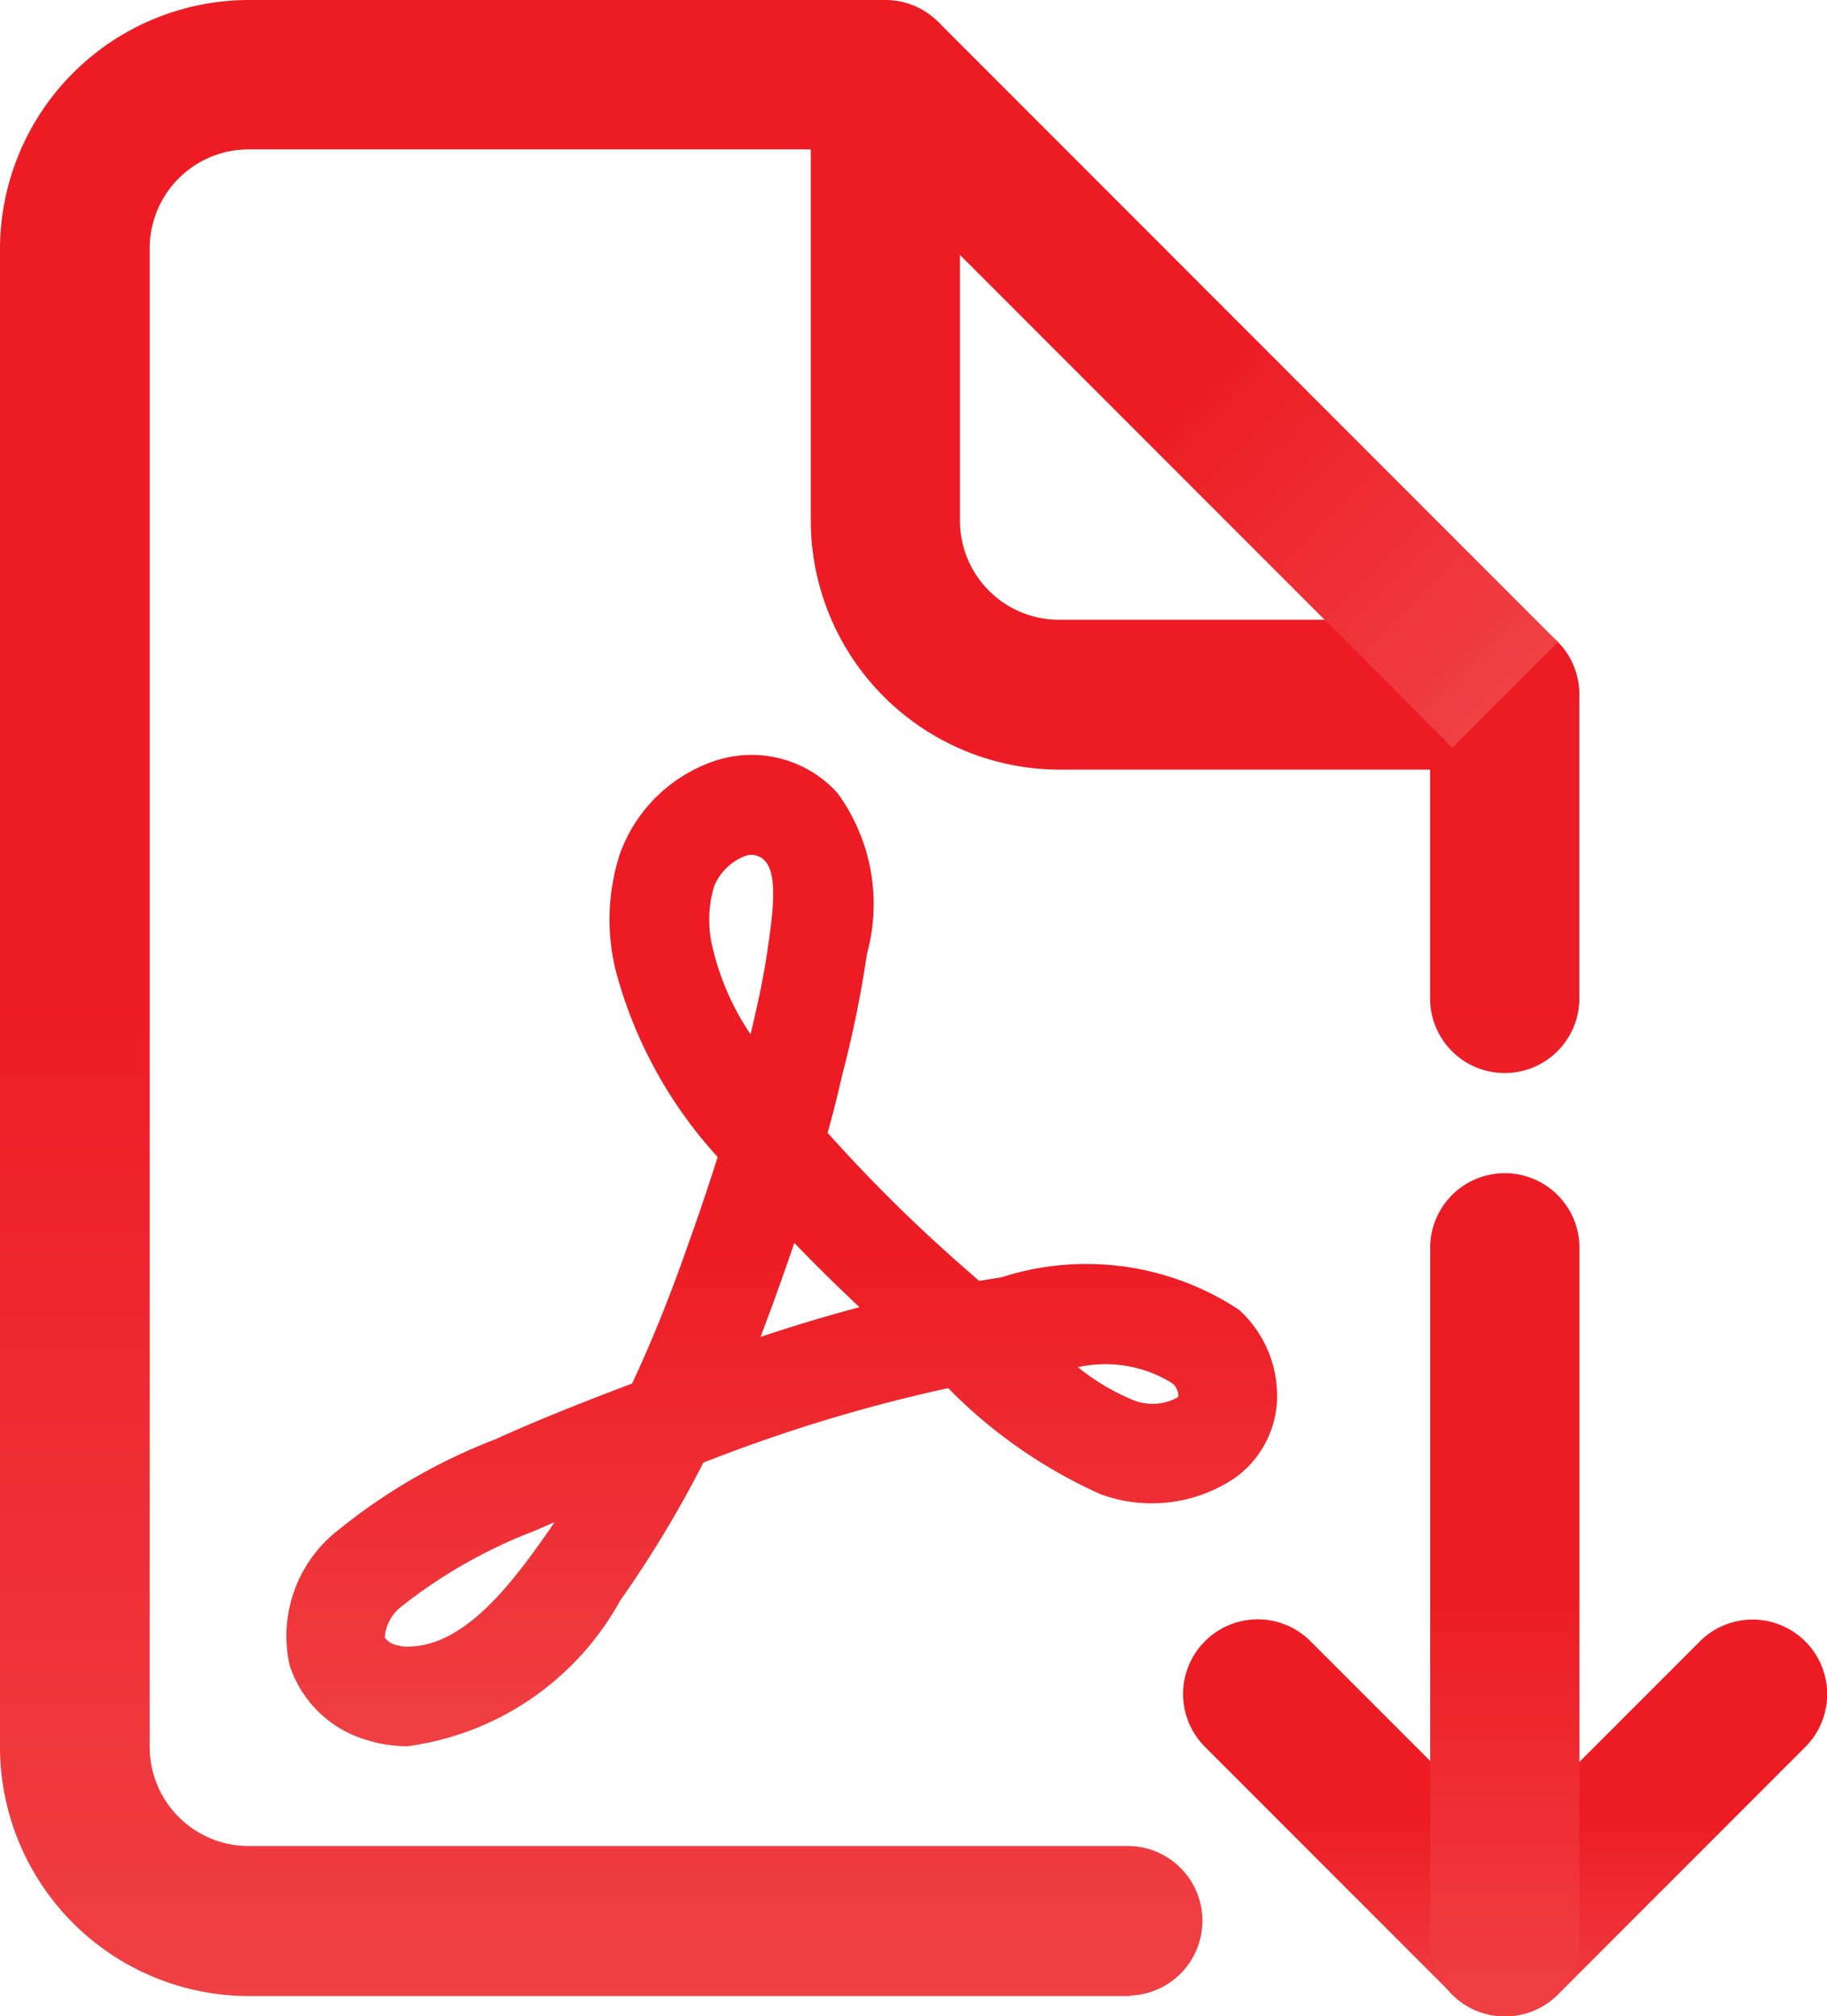
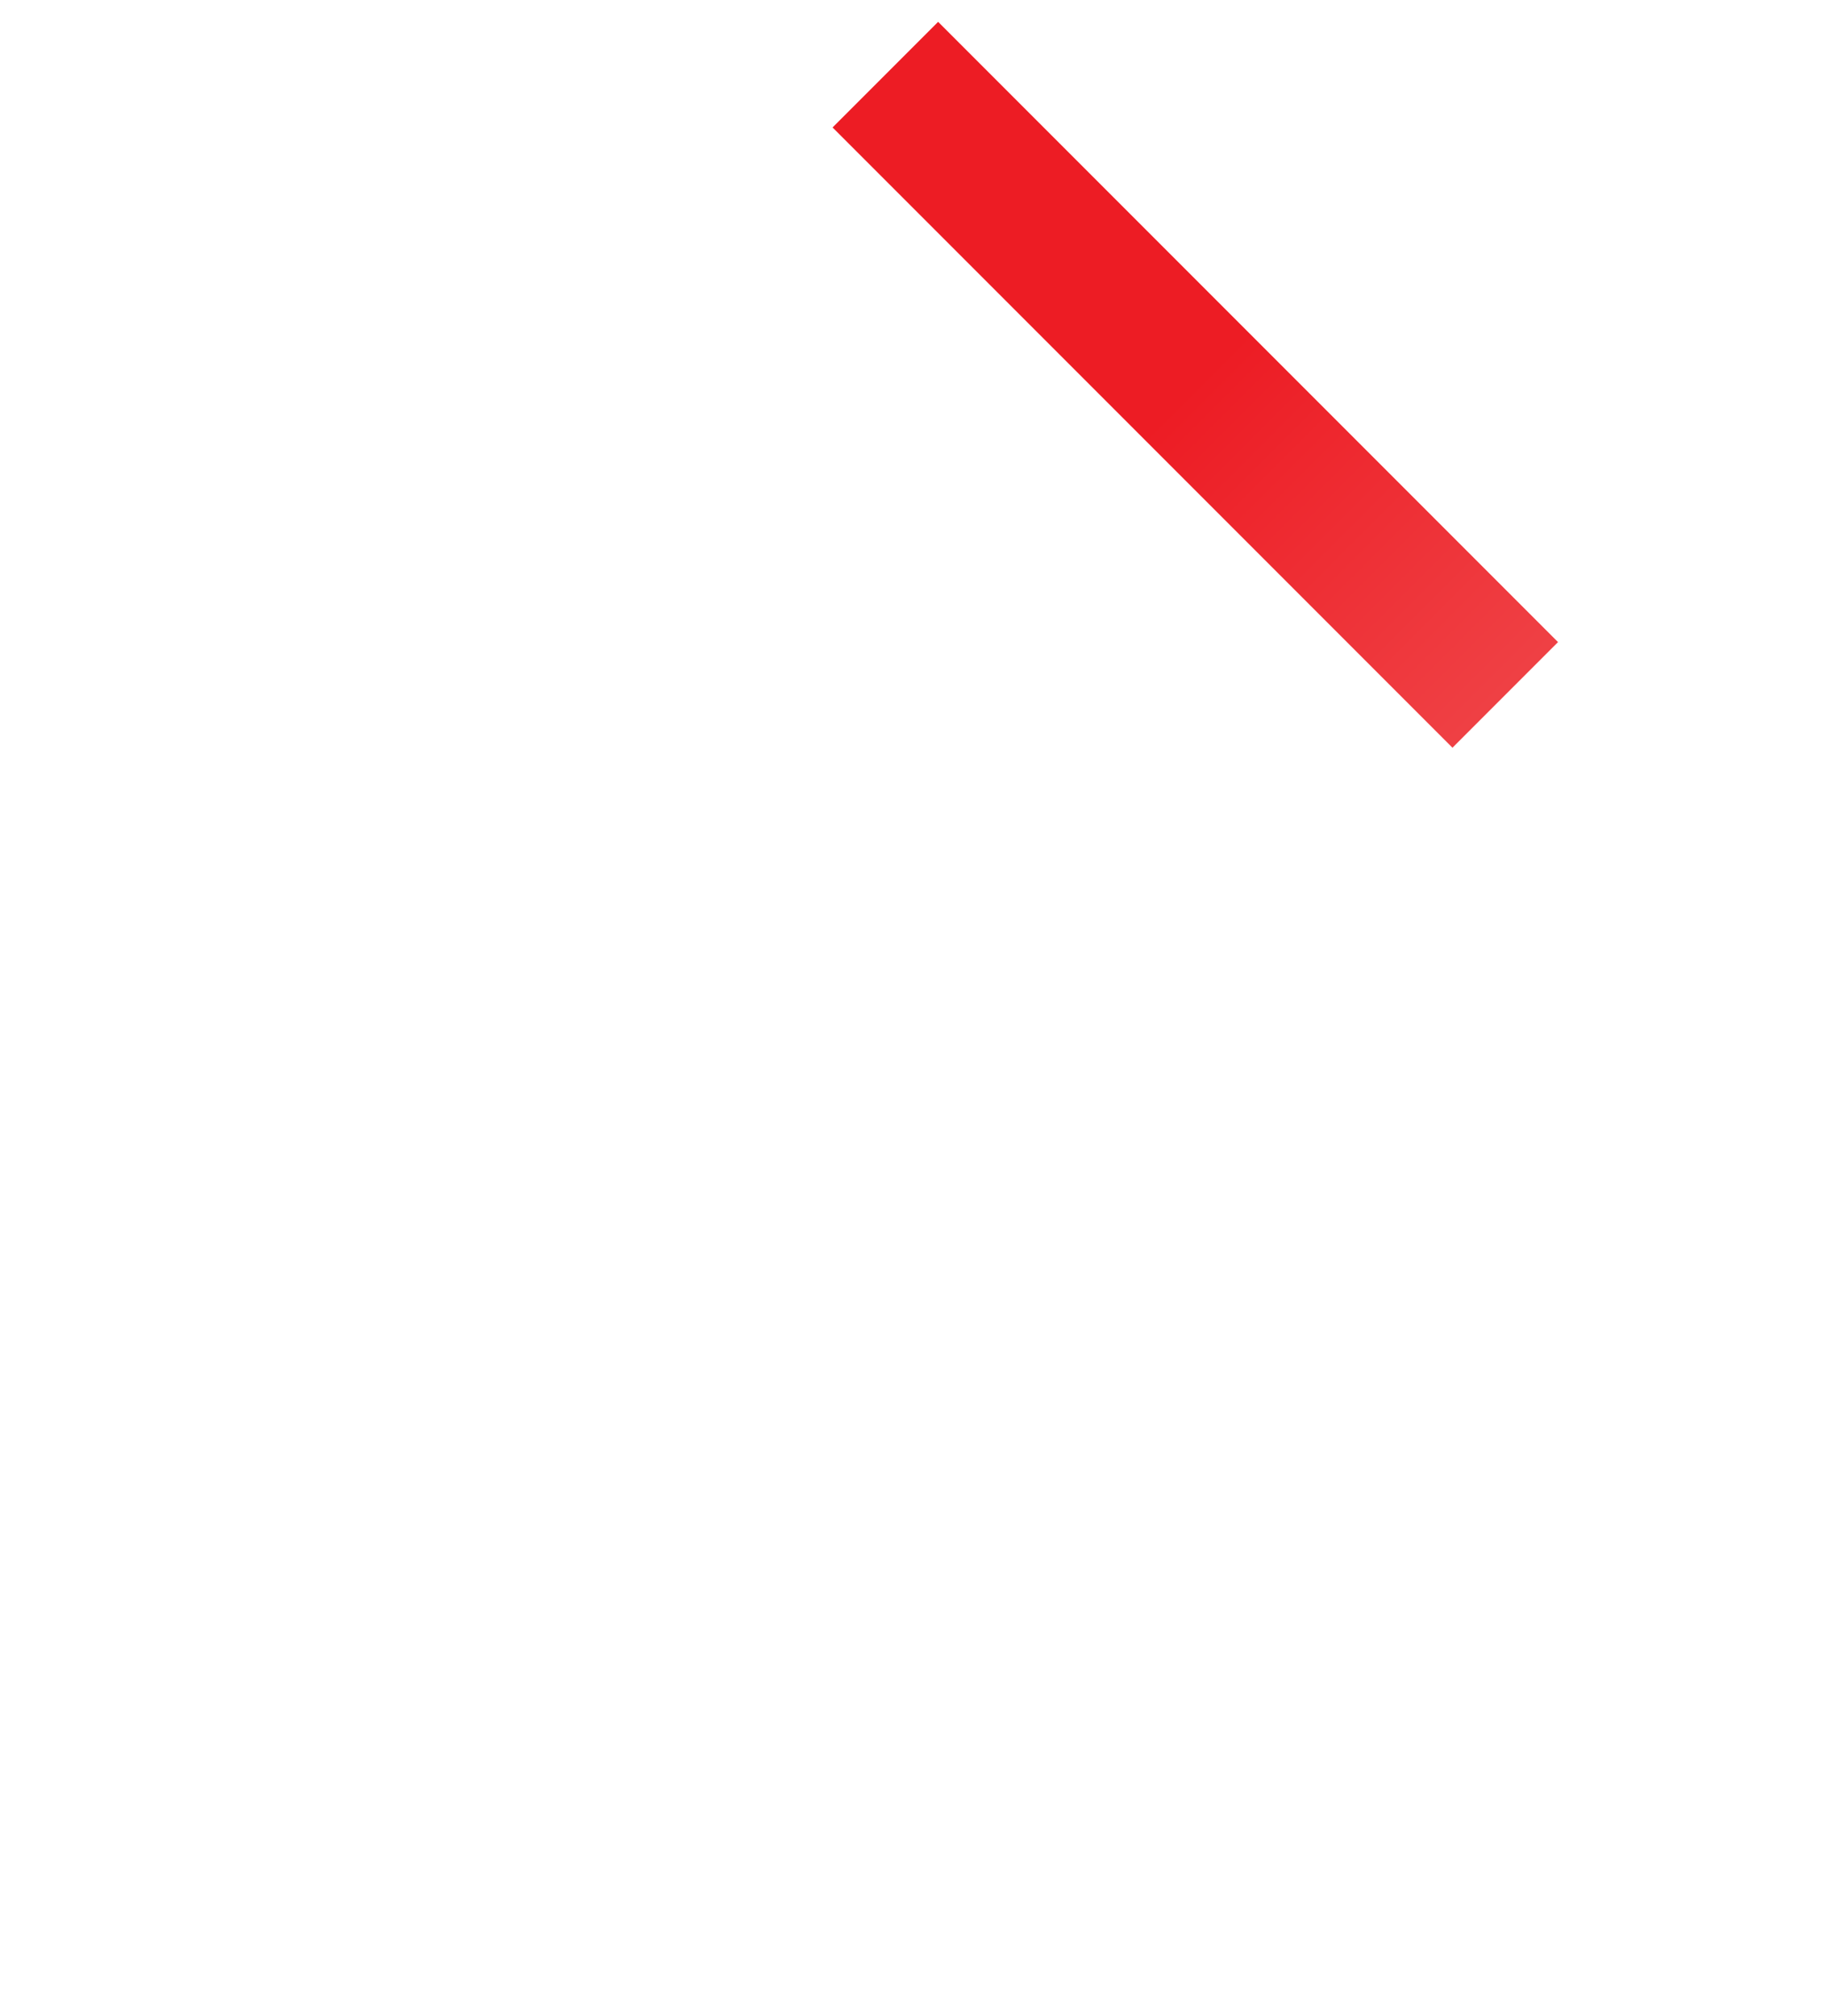
<svg xmlns="http://www.w3.org/2000/svg" width="18.444" height="20.343" viewBox="0 0 18.444 20.343">
  <defs>
    <linearGradient id="linear-gradient" x1="0.5" x2="0.5" y2="1" gradientUnits="objectBoundingBox">
      <stop offset="0" stop-color="#ed1c24" />
      <stop offset="0.499" stop-color="#ed1c24" />
      <stop offset="1" stop-color="#ef4044" />
    </linearGradient>
  </defs>
  <g id="PDF_icon" data-name="PDF icon" style="isolation: isolate">
    <g id="Group_6" data-name="Group 6" transform="translate(0)">
      <g id="Group_2" data-name="Group 2">
-         <path id="Path_11" data-name="Path 11" d="M18.462,28.419h-8.9A2.516,2.516,0,0,1,7.05,25.908V10.791A2.516,2.516,0,0,1,9.561,8.28h6.427a.752.752,0,0,1,.753.753v4.5a1,1,0,0,0,1,1h4.5a.752.752,0,0,1,.753.753v3.067a.753.753,0,0,1-1.507,0V16.045H17.746a2.516,2.516,0,0,1-2.511-2.511V9.787H9.561a1,1,0,0,0-1,1V25.905a1,1,0,0,0,1,1h8.9a.755.755,0,0,1,0,1.509Z" transform="translate(-7.05 -8.28)" fill="url(#linear-gradient)" />
-       </g>
+         </g>
      <g id="Group_3" data-name="Group 3" transform="translate(8.405 0.22)">
        <rect id="Rectangle_25" data-name="Rectangle 25" width="1.507" height="8.85" transform="translate(0 1.066) rotate(-45)" fill="url(#linear-gradient)" />
      </g>
      <g id="Group_4" data-name="Group 4" transform="translate(11.945 16.34)">
-         <path id="Path_12" data-name="Path 12" d="M57.862,77.345a.743.743,0,0,1-.532-.221l-2.5-2.5A.753.753,0,0,1,55.9,73.563l1.964,1.964,1.964-1.964a.753.753,0,1,1,1.065,1.065l-2.5,2.5A.743.743,0,0,1,57.862,77.345Z" transform="translate(-54.613 -73.342)" fill="url(#linear-gradient)" />
-       </g>
+         </g>
      <g id="Group_5" data-name="Group 5" transform="translate(14.441 11.837)">
-         <path id="Path_13" data-name="Path 13" d="M65.3,63.916a.752.752,0,0,1-.753-.753v-7a.753.753,0,1,1,1.507,0v7A.752.752,0,0,1,65.3,63.916Z" transform="translate(-64.55 -55.41)" fill="url(#linear-gradient)" />
-       </g>
+         </g>
    </g>
    <g id="Group_7" data-name="Group 7" transform="translate(2.881 7.622)">
-       <path id="Path_14" data-name="Path 14" d="M19.757,48.624h-.033a1.338,1.338,0,0,1-.372-.06h0a1.16,1.16,0,0,1-.786-.753,1.352,1.352,0,0,1,.457-1.341,5.885,5.885,0,0,1,1.63-.947l.083-.038c.424-.188.859-.359,1.286-.52q.256-.546.48-1.163c.126-.347.259-.726.384-1.123a4.5,4.5,0,0,1-1.025-1.864,2.147,2.147,0,0,1,.04-1.2,1.543,1.543,0,0,1,.947-.929,1.171,1.171,0,0,1,1.246.319,1.9,1.9,0,0,1,.3,1.622l-.008.05a11.154,11.154,0,0,1-.239,1.16l-.04.171c-.035.143-.07.284-.111.427a15.631,15.631,0,0,0,1.429,1.406c.033.028.065.058.1.088l.053-.008.173-.028a2.8,2.8,0,0,1,2.4.329,1.177,1.177,0,0,1,.382.914,1.02,1.02,0,0,1-.422.779,1.5,1.5,0,0,1-1.356.168,5.035,5.035,0,0,1-1.542-1.072,16.125,16.125,0,0,0-2.366.711l-.105.04a11.333,11.333,0,0,1-.841,1.394A2.886,2.886,0,0,1,19.757,48.624Zm-.108-1.02a.3.3,0,0,0,.093.015h.015c.522,0,.967-.527,1.334-1.042.05-.07.1-.141.148-.213-.033.013-.063.028-.1.043l-.085.038a5.115,5.115,0,0,0-1.356.766.438.438,0,0,0-.173.316.2.2,0,0,0,.121.078ZM26.523,44.8a2.255,2.255,0,0,0,.57.337.527.527,0,0,0,.429-.028c.015-.013.015-.015.015-.025a.171.171,0,0,0-.06-.121A1.279,1.279,0,0,0,26.523,44.8ZM23.66,43.546c-.07.208-.143.409-.211.6-.043.118-.088.236-.131.349.347-.116.681-.216,1-.3C24.077,43.968,23.859,43.754,23.66,43.546Zm-.429-3.915a.192.192,0,0,0-.063.01.549.549,0,0,0-.319.311,1.18,1.18,0,0,0-.008.638,2.607,2.607,0,0,0,.377.851c.073-.306.138-.6.178-.9l.008-.053c.038-.279.09-.658-.043-.8A.191.191,0,0,0,23.231,39.631Z" transform="translate(-18.522 -38.628)" fill="url(#linear-gradient)" />
-     </g>
+       </g>
  </g>
</svg>